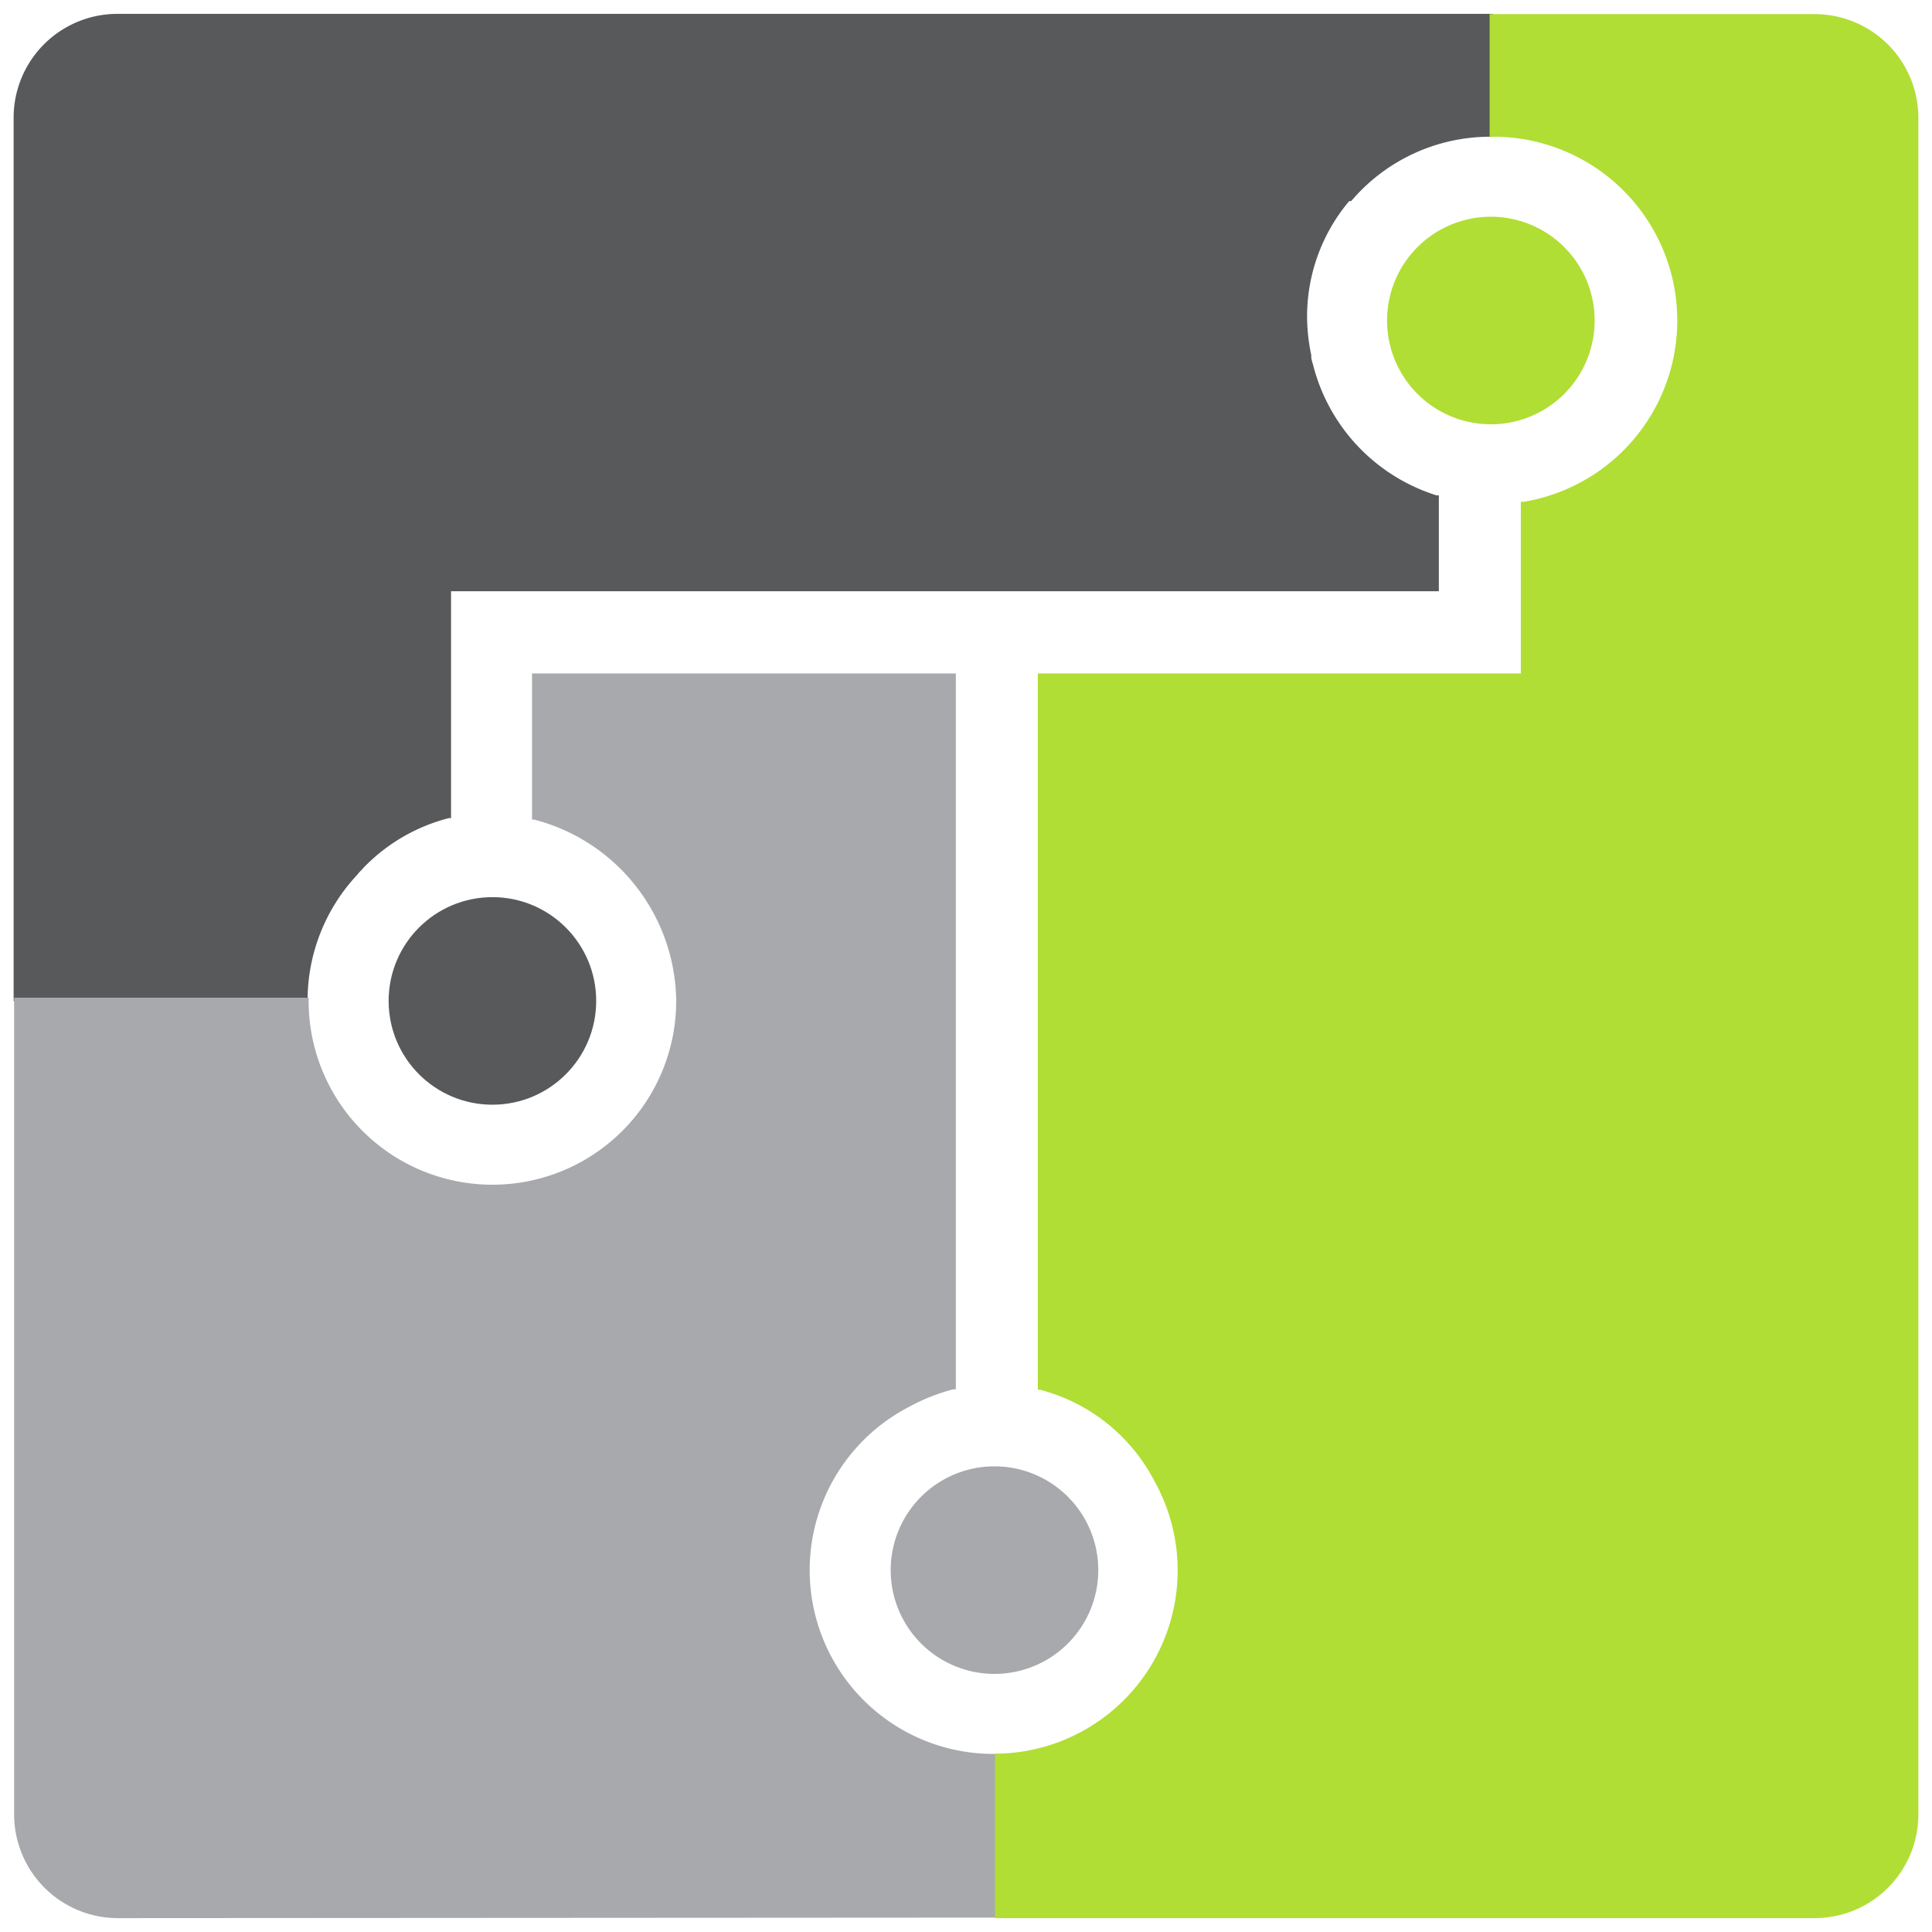
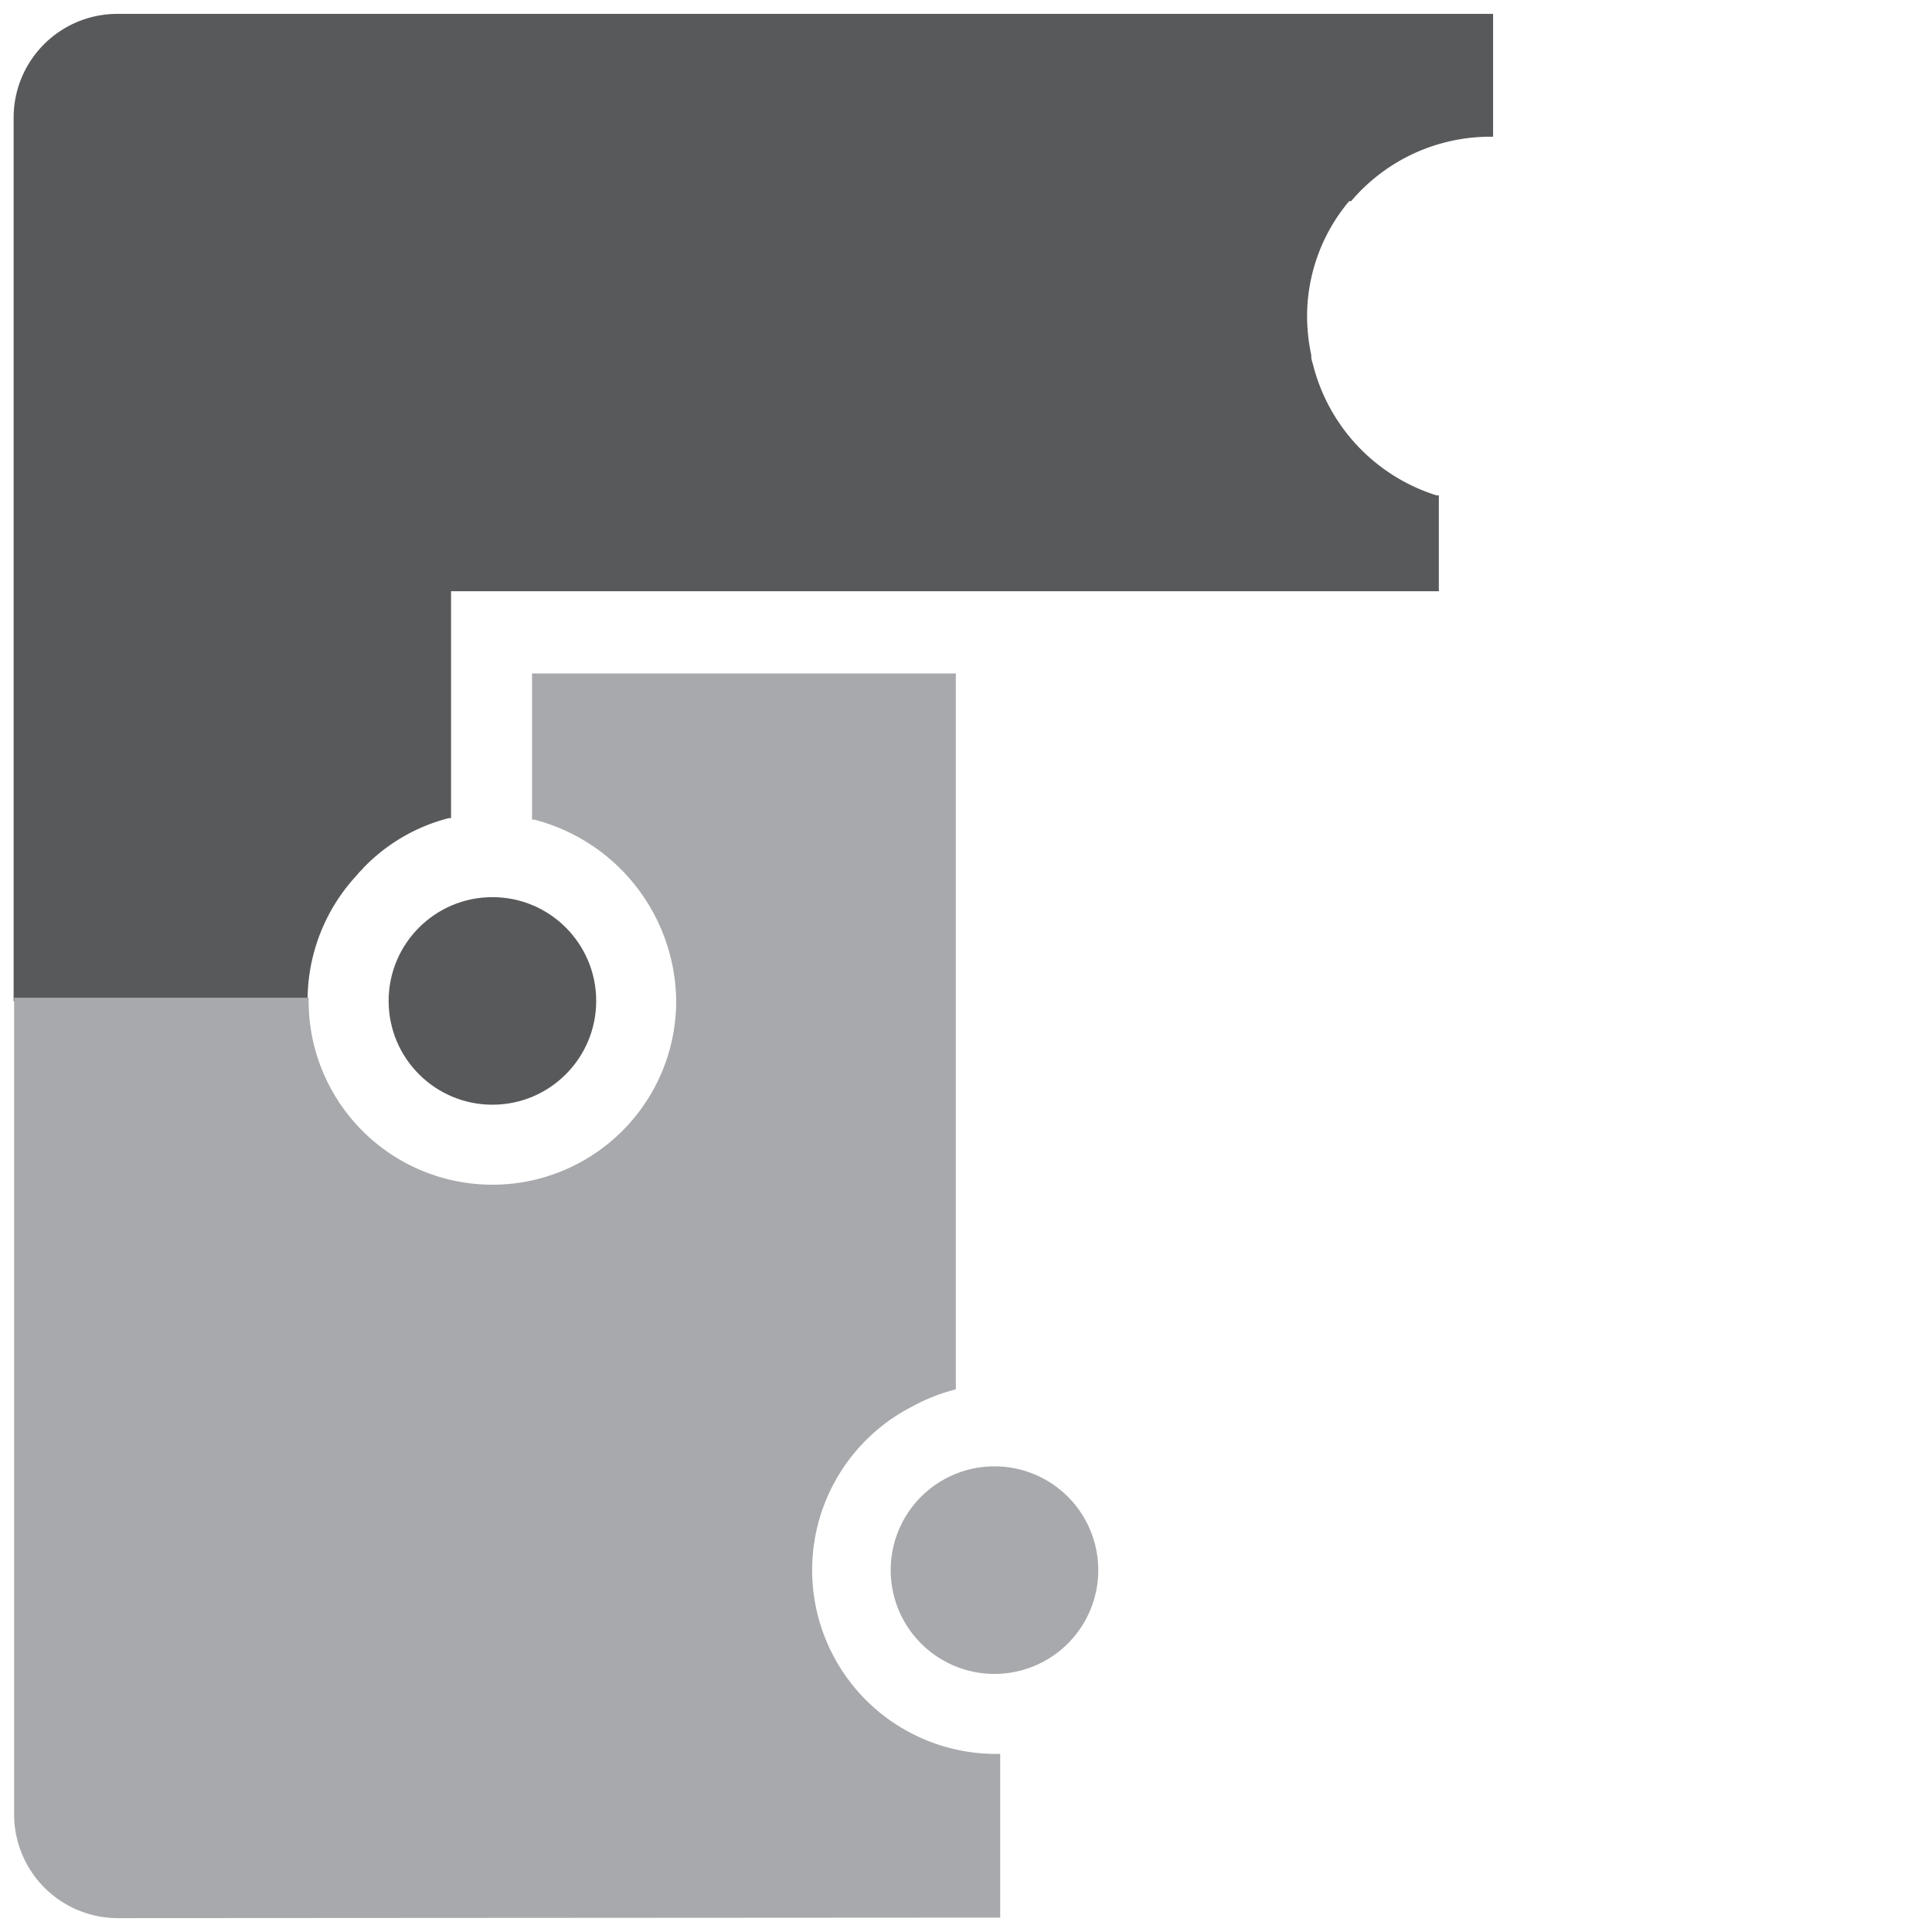
<svg xmlns="http://www.w3.org/2000/svg" id="Layer_1" data-name="Layer 1" viewBox="0 0 78 78">
  <defs>
    <style>.cls-1{fill:#58595b;}.cls-2{fill:#b0de34;}.cls-3{fill:#a7a9ac;}</style>
  </defs>
  <circle class="cls-1" cx="19.88" cy="40.41" r="4.19" />
-   <path class="cls-2" d="M56,12.94a4.19,4.19,0,1,0,4.19-4.19A4.19,4.19,0,0,0,56,12.94Z" />
  <path class="cls-3" d="M44.34,63.39a4.19,4.19,0,1,0-4.18,4.19A4.19,4.19,0,0,0,44.34,63.39Z" />
  <path class="cls-1" d="M.55,40.42V37h0V4.74A4.19,4.19,0,0,1,4.75.56H60.28V5.52h-.12a7.36,7.36,0,0,0-5.61,2.6l0,0h-.08a7.23,7.23,0,0,0-1.7,4.66,7.68,7.68,0,0,0,.17,1.56l0,.11a2.13,2.13,0,0,0,.07.27A7.44,7.44,0,0,0,58,20l.09,0v3.87H18.21v9.16l-.09,0a7.29,7.29,0,0,0-3.44,2l-.08.09a1.71,1.71,0,0,0-.18.2,7.42,7.42,0,0,0-2,4.9v.12Z" />
-   <path class="cls-3" d="M4.75,77.44A4.19,4.19,0,0,1,.57,73.26V44.62l0-.13V40.28H12.46v.13a7.42,7.42,0,0,0,14.84,0,7.65,7.65,0,0,0-5.73-7.32l-.09,0V27.19H38.59v28.9l-.1,0a7.77,7.77,0,0,0-1.81.72,7.42,7.42,0,0,0,3.48,14h.12l0,.12v6.49H38.39l-.12,0Z" />
-   <path class="cls-2" d="M42.17,77.44v0h-2V70.8h.12a7.4,7.4,0,0,0,6.32-11A7.28,7.28,0,0,0,42,56.11l-.1,0V27.19h19.5V20.26l.11,0A7.42,7.42,0,0,0,60.27,5.52h-.13V.57H73.27a4.19,4.19,0,0,1,4.18,4.18V73.26a4.19,4.19,0,0,1-4.18,4.18Z" />
+   <path class="cls-3" d="M4.75,77.44A4.19,4.19,0,0,1,.57,73.26V44.62l0-.13V40.28H12.46v.13a7.42,7.42,0,0,0,14.84,0,7.65,7.65,0,0,0-5.73-7.32l-.09,0V27.19H38.59v28.9a7.77,7.77,0,0,0-1.81.72,7.42,7.42,0,0,0,3.48,14h.12l0,.12v6.49H38.39l-.12,0Z" />
</svg>